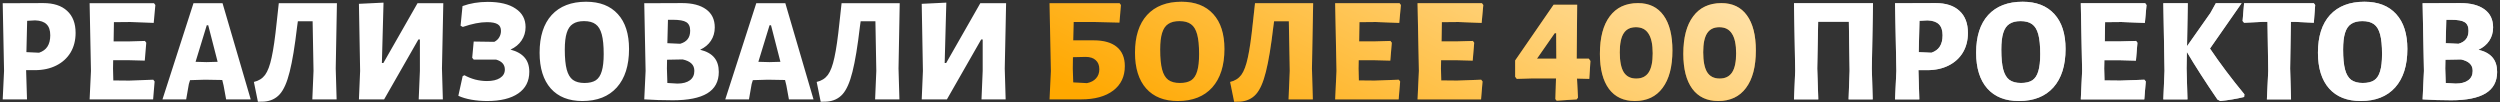
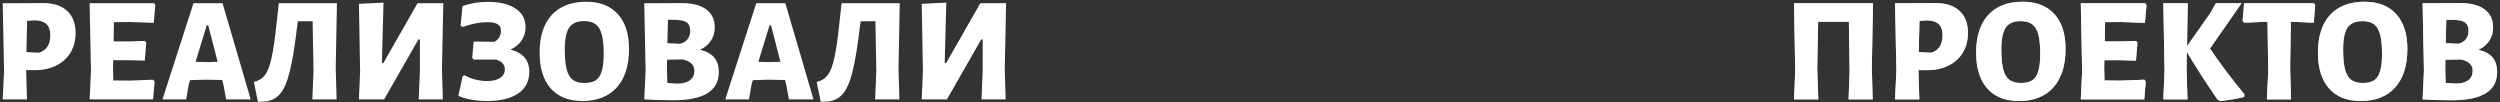
<svg xmlns="http://www.w3.org/2000/svg" width="805" height="33" viewBox="0 0 805 33" fill="none">
  <rect x="0" y="0" width="805" height="33" fill="#333333" stroke="none" />
  <path d="M13.928 0.992C17.256 0.992 19.816 1.824 21.608 3.488C23.432 5.152 24.344 7.52 24.344 10.592C24.344 12.992 23.8 15.104 22.712 16.928C21.624 18.72 20.088 20.112 18.104 21.104C16.12 22.096 13.816 22.592 11.192 22.592H8.408L8.696 32H0.872L1.304 22.832L0.872 1.04L13.928 0.992ZM12.584 16.976C13.8 16.56 14.696 15.904 15.272 15.008C15.88 14.08 16.184 12.864 16.184 11.36C16.184 9.76 15.784 8.576 14.984 7.808C14.216 7.04 13 6.624 11.336 6.56L8.744 6.704L8.504 16.784L12.584 16.976ZM49.353 25.664L49.785 26.24L49.305 32H28.857L29.289 22.832L28.857 1.04H49.593L50.025 1.616L49.497 7.376L41.961 7.088L36.681 7.136L36.585 13.328H41.625L46.665 13.184L47.097 13.76L46.617 19.52L41.097 19.376H36.441L36.393 22.064L36.489 25.904L41.577 25.952L49.353 25.664ZM80.732 32H72.812L71.996 27.536L71.564 25.76L65.996 25.664L61.196 25.808L60.812 27.056L59.948 32H52.316L62.3 1.04H71.66L80.732 32ZM70.076 19.904L67.052 8.144H66.572L62.972 19.904L66.524 20L70.076 19.904ZM108.104 22.064L108.392 32H100.568L100.952 22.832L100.664 6.848H95.912L95.672 8.576C94.936 14.88 94.136 19.728 93.272 23.12C92.44 26.48 91.384 28.88 90.104 30.32C88.824 31.76 87.128 32.56 85.016 32.72L83.048 32.768L81.752 26.384C83.288 26.032 84.488 25.28 85.352 24.128C86.216 22.944 86.92 21.072 87.464 18.512C88.04 15.92 88.584 12.144 89.096 7.184L89.768 1.04H108.488L108.104 22.064ZM115.959 22.832L115.575 1.232L123.495 0.848L122.967 20.288H123.447L134.439 1.04H142.743L142.311 22.064L142.599 32H134.823L135.207 22.832V12.704H134.727L123.687 32H115.575L115.959 22.832ZM164.386 15.968C166.434 16.512 167.954 17.376 168.946 18.56C169.938 19.712 170.434 21.232 170.434 23.12C170.434 26.128 169.25 28.448 166.882 30.08C164.514 31.712 161.17 32.528 156.85 32.528C155.09 32.528 153.394 32.384 151.762 32.096C150.162 31.808 148.77 31.392 147.586 30.848L148.978 24.512L149.554 24.224C150.578 24.8 151.73 25.264 153.01 25.616C154.29 25.936 155.554 26.096 156.802 26.096C158.562 26.096 159.954 25.776 160.978 25.136C162.034 24.464 162.562 23.552 162.562 22.4C162.562 20.8 161.618 19.728 159.73 19.184H152.53L152.05 18.608L152.53 13.376L159.154 13.472C159.858 13.12 160.386 12.64 160.738 12.032C161.122 11.392 161.314 10.704 161.314 9.968C161.314 8.944 160.962 8.224 160.258 7.808C159.554 7.36 158.402 7.136 156.802 7.136C154.594 7.136 152.002 7.648 149.026 8.672L148.306 8.288L148.93 1.952C151.394 1.056 154.098 0.608 157.042 0.608C160.914 0.608 163.906 1.328 166.018 2.768C168.162 4.176 169.234 6.16 169.234 8.72C169.234 10.32 168.802 11.76 167.938 13.04C167.106 14.288 165.922 15.264 164.386 15.968ZM188.726 0.56C193.142 0.56 196.55 1.888 198.95 4.544C201.35 7.168 202.55 10.912 202.55 15.776C202.55 21.088 201.238 25.216 198.614 28.16C195.99 31.072 192.294 32.528 187.526 32.528C183.142 32.528 179.75 31.184 177.35 28.496C174.95 25.776 173.75 21.936 173.75 16.976C173.75 11.728 175.046 7.68 177.638 4.832C180.262 1.984 183.958 0.56 188.726 0.56ZM188.054 6.8C186.55 6.8 185.35 7.104 184.454 7.712C183.558 8.288 182.902 9.248 182.486 10.592C182.07 11.904 181.862 13.696 181.862 15.968C181.862 18.688 182.07 20.832 182.486 22.4C182.902 23.936 183.558 25.04 184.454 25.712C185.382 26.384 186.63 26.72 188.198 26.72C189.734 26.72 190.95 26.432 191.846 25.856C192.742 25.248 193.382 24.272 193.766 22.928C194.182 21.584 194.39 19.744 194.39 17.408C194.39 14.72 194.182 12.608 193.766 11.072C193.35 9.536 192.694 8.448 191.798 7.808C190.902 7.136 189.654 6.8 188.054 6.8ZM225.45 16.016C227.53 16.528 229.05 17.376 230.01 18.56C230.97 19.712 231.45 21.248 231.45 23.168C231.45 26.272 230.202 28.576 227.706 30.08C225.242 31.552 221.562 32.288 216.666 32.288C213.466 32.288 210.41 32.192 207.498 32H207.45L207.882 22.832L207.45 1.04L219.642 0.992C222.938 0.992 225.514 1.664 227.37 3.008C229.226 4.352 230.154 6.288 230.154 8.816C230.154 10.448 229.738 11.888 228.906 13.136C228.106 14.352 226.954 15.312 225.45 16.016ZM222.234 9.872C222.234 8.56 221.818 7.648 220.986 7.136C220.186 6.624 218.73 6.368 216.618 6.368H215.082L214.89 13.904L219.018 14.096C220.106 13.776 220.906 13.28 221.418 12.608C221.962 11.936 222.234 11.024 222.234 9.872ZM218.106 26.912C219.834 26.912 221.178 26.56 222.138 25.856C223.098 25.152 223.578 24.144 223.578 22.832C223.578 21.84 223.274 21.056 222.666 20.48C222.058 19.872 221.114 19.424 219.834 19.136L214.794 19.232L214.746 22.064L214.89 26.72C216.554 26.848 217.626 26.912 218.106 26.912ZM261.951 32H254.031L253.215 27.536L252.783 25.76L247.215 25.664L242.415 25.808L242.031 27.056L241.167 32H233.535L243.519 1.04H252.879L261.951 32ZM251.295 19.904L248.271 8.144H247.791L244.191 19.904L247.743 20L251.295 19.904ZM289.323 22.064L289.611 32H281.787L282.171 22.832L281.883 6.848H277.131L276.891 8.576C276.155 14.88 275.355 19.728 274.491 23.12C273.659 26.48 272.603 28.88 271.323 30.32C270.043 31.76 268.347 32.56 266.235 32.72L264.267 32.768L262.971 26.384C264.507 26.032 265.707 25.28 266.571 24.128C267.435 22.944 268.139 21.072 268.683 18.512C269.259 15.92 269.803 12.144 270.315 7.184L270.987 1.04H289.707L289.323 22.064ZM297.178 22.832L296.794 1.232L304.714 0.848L304.186 20.288H304.666L315.658 1.04H323.962L323.53 22.064L323.818 32H316.042L316.426 22.832V12.704H315.946L304.906 32H296.794L297.178 22.832ZM602.725 22.064L603.013 32H595.237L595.573 22.832L595.333 6.992H585.445L585.157 22.064L585.493 32H577.669L578.053 22.832L577.669 1.04H603.109L602.725 22.064ZM623.256 0.992C626.584 0.992 629.144 1.824 630.936 3.488C632.76 5.152 633.672 7.52 633.672 10.592C633.672 12.992 633.128 15.104 632.04 16.928C630.952 18.72 629.416 20.112 627.432 21.104C625.448 22.096 623.144 22.592 620.52 22.592H617.736L618.024 32H610.2L610.632 22.832L610.2 1.04L623.256 0.992ZM621.912 16.976C623.128 16.56 624.024 15.904 624.6 15.008C625.208 14.08 625.512 12.864 625.512 11.36C625.512 9.76 625.112 8.576 624.312 7.808C623.544 7.04 622.328 6.624 620.664 6.56L618.072 6.704L617.832 16.784L621.912 16.976ZM651.289 0.56C655.705 0.56 659.113 1.888 661.513 4.544C663.913 7.168 665.113 10.912 665.113 15.776C665.113 21.088 663.801 25.216 661.177 28.16C658.553 31.072 654.857 32.528 650.089 32.528C645.705 32.528 642.313 31.184 639.913 28.496C637.513 25.776 636.313 21.936 636.313 16.976C636.313 11.728 637.609 7.68 640.201 4.832C642.825 1.984 646.521 0.56 651.289 0.56ZM650.617 6.8C649.113 6.8 647.913 7.104 647.017 7.712C646.121 8.288 645.465 9.248 645.049 10.592C644.633 11.904 644.425 13.696 644.425 15.968C644.425 18.688 644.633 20.832 645.049 22.4C645.465 23.936 646.121 25.04 647.017 25.712C647.945 26.384 649.193 26.72 650.761 26.72C652.297 26.72 653.513 26.432 654.409 25.856C655.305 25.248 655.945 24.272 656.329 22.928C656.745 21.584 656.953 19.744 656.953 17.408C656.953 14.72 656.745 12.608 656.329 11.072C655.913 9.536 655.257 8.448 654.361 7.808C653.465 7.136 652.217 6.8 650.617 6.8ZM690.509 25.664L690.941 26.24L690.461 32H670.013L670.445 22.832L670.013 1.04H690.749L691.181 1.616L690.653 7.376L683.117 7.088L677.837 7.136L677.741 13.328H682.781L687.821 13.184L688.253 13.76L687.773 19.52L682.253 19.376H677.597L677.549 22.064L677.645 25.904L682.733 25.952L690.509 25.664ZM711.616 15.632C714.88 20.464 718.576 25.376 722.704 30.368L722.608 31.232C720.08 31.84 717.52 32.272 714.928 32.528L714.016 32.048C710.08 26.288 706.8 21.184 704.176 16.736L704.08 22.064L704.368 32H696.592L696.976 22.832L696.592 1.04H704.464L704.224 14.864L711.76 4.16L713.488 1.04H721.792L711.616 15.632ZM745.489 1.616L745.057 7.328L739.009 7.04H737.665L737.425 22.064L737.713 32H729.937L730.369 22.832L730.129 7.04H728.689L722.593 7.328L722.113 6.752L722.593 1.04H745.057L745.489 1.616ZM761.351 0.56C765.767 0.56 769.175 1.888 771.575 4.544C773.975 7.168 775.175 10.912 775.175 15.776C775.175 21.088 773.863 25.216 771.239 28.16C768.615 31.072 764.919 32.528 760.151 32.528C755.767 32.528 752.375 31.184 749.975 28.496C747.575 25.776 746.375 21.936 746.375 16.976C746.375 11.728 747.671 7.68 750.263 4.832C752.887 1.984 756.583 0.56 761.351 0.56ZM760.679 6.8C759.175 6.8 757.975 7.104 757.079 7.712C756.183 8.288 755.527 9.248 755.111 10.592C754.695 11.904 754.487 13.696 754.487 15.968C754.487 18.688 754.695 20.832 755.111 22.4C755.527 23.936 756.183 25.04 757.079 25.712C758.007 26.384 759.255 26.72 760.823 26.72C762.359 26.72 763.575 26.432 764.471 25.856C765.367 25.248 766.007 24.272 766.391 22.928C766.807 21.584 767.015 19.744 767.015 17.408C767.015 14.72 766.807 12.608 766.391 11.072C765.975 9.536 765.319 8.448 764.423 7.808C763.527 7.136 762.279 6.8 760.679 6.8ZM798.075 16.016C800.155 16.528 801.675 17.376 802.635 18.56C803.595 19.712 804.075 21.248 804.075 23.168C804.075 26.272 802.827 28.576 800.331 30.08C797.867 31.552 794.187 32.288 789.291 32.288C786.091 32.288 783.035 32.192 780.123 32H780.075L780.507 22.832L780.075 1.04L792.267 0.992C795.563 0.992 798.139 1.664 799.995 3.008C801.851 4.352 802.779 6.288 802.779 8.816C802.779 10.448 802.363 11.888 801.531 13.136C800.731 14.352 799.579 15.312 798.075 16.016ZM794.859 9.872C794.859 8.56 794.443 7.648 793.611 7.136C792.811 6.624 791.355 6.368 789.243 6.368H787.707L787.515 13.904L791.643 14.096C792.731 13.776 793.531 13.28 794.043 12.608C794.587 11.936 794.859 11.024 794.859 9.872ZM790.731 26.912C792.459 26.912 793.803 26.56 794.763 25.856C795.723 25.152 796.203 24.144 796.203 22.832C796.203 21.84 795.899 21.056 795.291 20.48C794.683 19.872 793.739 19.424 792.459 19.136L787.419 19.232L787.371 22.064L787.515 26.72C789.179 26.848 790.251 26.912 790.731 26.912Z" fill="white" />
  <path d="M13.928 0.992C17.256 0.992 19.816 1.824 21.608 3.488C23.432 5.152 24.344 7.52 24.344 10.592C24.344 12.992 23.8 15.104 22.712 16.928C21.624 18.72 20.088 20.112 18.104 21.104C16.12 22.096 13.816 22.592 11.192 22.592H8.408L8.696 32H0.872L1.304 22.832L0.872 1.04L13.928 0.992ZM12.584 16.976C13.8 16.56 14.696 15.904 15.272 15.008C15.88 14.08 16.184 12.864 16.184 11.36C16.184 9.76 15.784 8.576 14.984 7.808C14.216 7.04 13 6.624 11.336 6.56L8.744 6.704L8.504 16.784L12.584 16.976ZM49.353 25.664L49.785 26.24L49.305 32H28.857L29.289 22.832L28.857 1.04H49.593L50.025 1.616L49.497 7.376L41.961 7.088L36.681 7.136L36.585 13.328H41.625L46.665 13.184L47.097 13.76L46.617 19.52L41.097 19.376H36.441L36.393 22.064L36.489 25.904L41.577 25.952L49.353 25.664ZM80.732 32H72.812L71.996 27.536L71.564 25.76L65.996 25.664L61.196 25.808L60.812 27.056L59.948 32H52.316L62.3 1.04H71.66L80.732 32ZM70.076 19.904L67.052 8.144H66.572L62.972 19.904L66.524 20L70.076 19.904ZM108.104 22.064L108.392 32H100.568L100.952 22.832L100.664 6.848H95.912L95.672 8.576C94.936 14.88 94.136 19.728 93.272 23.12C92.44 26.48 91.384 28.88 90.104 30.32C88.824 31.76 87.128 32.56 85.016 32.72L83.048 32.768L81.752 26.384C83.288 26.032 84.488 25.28 85.352 24.128C86.216 22.944 86.92 21.072 87.464 18.512C88.04 15.92 88.584 12.144 89.096 7.184L89.768 1.04H108.488L108.104 22.064ZM115.959 22.832L115.575 1.232L123.495 0.848L122.967 20.288H123.447L134.439 1.04H142.743L142.311 22.064L142.599 32H134.823L135.207 22.832V12.704H134.727L123.687 32H115.575L115.959 22.832ZM164.386 15.968C166.434 16.512 167.954 17.376 168.946 18.56C169.938 19.712 170.434 21.232 170.434 23.12C170.434 26.128 169.25 28.448 166.882 30.08C164.514 31.712 161.17 32.528 156.85 32.528C155.09 32.528 153.394 32.384 151.762 32.096C150.162 31.808 148.77 31.392 147.586 30.848L148.978 24.512L149.554 24.224C150.578 24.8 151.73 25.264 153.01 25.616C154.29 25.936 155.554 26.096 156.802 26.096C158.562 26.096 159.954 25.776 160.978 25.136C162.034 24.464 162.562 23.552 162.562 22.4C162.562 20.8 161.618 19.728 159.73 19.184H152.53L152.05 18.608L152.53 13.376L159.154 13.472C159.858 13.12 160.386 12.64 160.738 12.032C161.122 11.392 161.314 10.704 161.314 9.968C161.314 8.944 160.962 8.224 160.258 7.808C159.554 7.36 158.402 7.136 156.802 7.136C154.594 7.136 152.002 7.648 149.026 8.672L148.306 8.288L148.93 1.952C151.394 1.056 154.098 0.608 157.042 0.608C160.914 0.608 163.906 1.328 166.018 2.768C168.162 4.176 169.234 6.16 169.234 8.72C169.234 10.32 168.802 11.76 167.938 13.04C167.106 14.288 165.922 15.264 164.386 15.968ZM188.726 0.56C193.142 0.56 196.55 1.888 198.95 4.544C201.35 7.168 202.55 10.912 202.55 15.776C202.55 21.088 201.238 25.216 198.614 28.16C195.99 31.072 192.294 32.528 187.526 32.528C183.142 32.528 179.75 31.184 177.35 28.496C174.95 25.776 173.75 21.936 173.75 16.976C173.75 11.728 175.046 7.68 177.638 4.832C180.262 1.984 183.958 0.56 188.726 0.56ZM188.054 6.8C186.55 6.8 185.35 7.104 184.454 7.712C183.558 8.288 182.902 9.248 182.486 10.592C182.07 11.904 181.862 13.696 181.862 15.968C181.862 18.688 182.07 20.832 182.486 22.4C182.902 23.936 183.558 25.04 184.454 25.712C185.382 26.384 186.63 26.72 188.198 26.72C189.734 26.72 190.95 26.432 191.846 25.856C192.742 25.248 193.382 24.272 193.766 22.928C194.182 21.584 194.39 19.744 194.39 17.408C194.39 14.72 194.182 12.608 193.766 11.072C193.35 9.536 192.694 8.448 191.798 7.808C190.902 7.136 189.654 6.8 188.054 6.8ZM225.45 16.016C227.53 16.528 229.05 17.376 230.01 18.56C230.97 19.712 231.45 21.248 231.45 23.168C231.45 26.272 230.202 28.576 227.706 30.08C225.242 31.552 221.562 32.288 216.666 32.288C213.466 32.288 210.41 32.192 207.498 32H207.45L207.882 22.832L207.45 1.04L219.642 0.992C222.938 0.992 225.514 1.664 227.37 3.008C229.226 4.352 230.154 6.288 230.154 8.816C230.154 10.448 229.738 11.888 228.906 13.136C228.106 14.352 226.954 15.312 225.45 16.016ZM222.234 9.872C222.234 8.56 221.818 7.648 220.986 7.136C220.186 6.624 218.73 6.368 216.618 6.368H215.082L214.89 13.904L219.018 14.096C220.106 13.776 220.906 13.28 221.418 12.608C221.962 11.936 222.234 11.024 222.234 9.872ZM218.106 26.912C219.834 26.912 221.178 26.56 222.138 25.856C223.098 25.152 223.578 24.144 223.578 22.832C223.578 21.84 223.274 21.056 222.666 20.48C222.058 19.872 221.114 19.424 219.834 19.136L214.794 19.232L214.746 22.064L214.89 26.72C216.554 26.848 217.626 26.912 218.106 26.912ZM261.951 32H254.031L253.215 27.536L252.783 25.76L247.215 25.664L242.415 25.808L242.031 27.056L241.167 32H233.535L243.519 1.04H252.879L261.951 32ZM251.295 19.904L248.271 8.144H247.791L244.191 19.904L247.743 20L251.295 19.904ZM289.323 22.064L289.611 32H281.787L282.171 22.832L281.883 6.848H277.131L276.891 8.576C276.155 14.88 275.355 19.728 274.491 23.12C273.659 26.48 272.603 28.88 271.323 30.32C270.043 31.76 268.347 32.56 266.235 32.72L264.267 32.768L262.971 26.384C264.507 26.032 265.707 25.28 266.571 24.128C267.435 22.944 268.139 21.072 268.683 18.512C269.259 15.92 269.803 12.144 270.315 7.184L270.987 1.04H289.707L289.323 22.064ZM297.178 22.832L296.794 1.232L304.714 0.848L304.186 20.288H304.666L315.658 1.04H323.962L323.53 22.064L323.818 32H316.042L316.426 22.832V12.704H315.946L304.906 32H296.794L297.178 22.832ZM602.725 22.064L603.013 32H595.237L595.573 22.832L595.333 6.992H585.445L585.157 22.064L585.493 32H577.669L578.053 22.832L577.669 1.04H603.109L602.725 22.064ZM623.256 0.992C626.584 0.992 629.144 1.824 630.936 3.488C632.76 5.152 633.672 7.52 633.672 10.592C633.672 12.992 633.128 15.104 632.04 16.928C630.952 18.72 629.416 20.112 627.432 21.104C625.448 22.096 623.144 22.592 620.52 22.592H617.736L618.024 32H610.2L610.632 22.832L610.2 1.04L623.256 0.992ZM621.912 16.976C623.128 16.56 624.024 15.904 624.6 15.008C625.208 14.08 625.512 12.864 625.512 11.36C625.512 9.76 625.112 8.576 624.312 7.808C623.544 7.04 622.328 6.624 620.664 6.56L618.072 6.704L617.832 16.784L621.912 16.976ZM651.289 0.56C655.705 0.56 659.113 1.888 661.513 4.544C663.913 7.168 665.113 10.912 665.113 15.776C665.113 21.088 663.801 25.216 661.177 28.16C658.553 31.072 654.857 32.528 650.089 32.528C645.705 32.528 642.313 31.184 639.913 28.496C637.513 25.776 636.313 21.936 636.313 16.976C636.313 11.728 637.609 7.68 640.201 4.832C642.825 1.984 646.521 0.56 651.289 0.56ZM650.617 6.8C649.113 6.8 647.913 7.104 647.017 7.712C646.121 8.288 645.465 9.248 645.049 10.592C644.633 11.904 644.425 13.696 644.425 15.968C644.425 18.688 644.633 20.832 645.049 22.4C645.465 23.936 646.121 25.04 647.017 25.712C647.945 26.384 649.193 26.72 650.761 26.72C652.297 26.72 653.513 26.432 654.409 25.856C655.305 25.248 655.945 24.272 656.329 22.928C656.745 21.584 656.953 19.744 656.953 17.408C656.953 14.72 656.745 12.608 656.329 11.072C655.913 9.536 655.257 8.448 654.361 7.808C653.465 7.136 652.217 6.8 650.617 6.8ZM690.509 25.664L690.941 26.24L690.461 32H670.013L670.445 22.832L670.013 1.04H690.749L691.181 1.616L690.653 7.376L683.117 7.088L677.837 7.136L677.741 13.328H682.781L687.821 13.184L688.253 13.76L687.773 19.52L682.253 19.376H677.597L677.549 22.064L677.645 25.904L682.733 25.952L690.509 25.664ZM711.616 15.632C714.88 20.464 718.576 25.376 722.704 30.368L722.608 31.232C720.08 31.84 717.52 32.272 714.928 32.528L714.016 32.048C710.08 26.288 706.8 21.184 704.176 16.736L704.08 22.064L704.368 32H696.592L696.976 22.832L696.592 1.04H704.464L704.224 14.864L711.76 4.16L713.488 1.04H721.792L711.616 15.632ZM745.489 1.616L745.057 7.328L739.009 7.04H737.665L737.425 22.064L737.713 32H729.937L730.369 22.832L730.129 7.04H728.689L722.593 7.328L722.113 6.752L722.593 1.04H745.057L745.489 1.616ZM761.351 0.56C765.767 0.56 769.175 1.888 771.575 4.544C773.975 7.168 775.175 10.912 775.175 15.776C775.175 21.088 773.863 25.216 771.239 28.16C768.615 31.072 764.919 32.528 760.151 32.528C755.767 32.528 752.375 31.184 749.975 28.496C747.575 25.776 746.375 21.936 746.375 16.976C746.375 11.728 747.671 7.68 750.263 4.832C752.887 1.984 756.583 0.56 761.351 0.56ZM760.679 6.8C759.175 6.8 757.975 7.104 757.079 7.712C756.183 8.288 755.527 9.248 755.111 10.592C754.695 11.904 754.487 13.696 754.487 15.968C754.487 18.688 754.695 20.832 755.111 22.4C755.527 23.936 756.183 25.04 757.079 25.712C758.007 26.384 759.255 26.72 760.823 26.72C762.359 26.72 763.575 26.432 764.471 25.856C765.367 25.248 766.007 24.272 766.391 22.928C766.807 21.584 767.015 19.744 767.015 17.408C767.015 14.72 766.807 12.608 766.391 11.072C765.975 9.536 765.319 8.448 764.423 7.808C763.527 7.136 762.279 6.8 760.679 6.8ZM798.075 16.016C800.155 16.528 801.675 17.376 802.635 18.56C803.595 19.712 804.075 21.248 804.075 23.168C804.075 26.272 802.827 28.576 800.331 30.08C797.867 31.552 794.187 32.288 789.291 32.288C786.091 32.288 783.035 32.192 780.123 32H780.075L780.507 22.832L780.075 1.04L792.267 0.992C795.563 0.992 798.139 1.664 799.995 3.008C801.851 4.352 802.779 6.288 802.779 8.816C802.779 10.448 802.363 11.888 801.531 13.136C800.731 14.352 799.579 15.312 798.075 16.016ZM794.859 9.872C794.859 8.56 794.443 7.648 793.611 7.136C792.811 6.624 791.355 6.368 789.243 6.368H787.707L787.515 13.904L791.643 14.096C792.731 13.776 793.531 13.28 794.043 12.608C794.587 11.936 794.859 11.024 794.859 9.872ZM790.731 26.912C792.459 26.912 793.803 26.56 794.763 25.856C795.723 25.152 796.203 24.144 796.203 22.832C796.203 21.84 795.899 21.056 795.291 20.48C794.683 19.872 793.739 19.424 792.459 19.136L787.419 19.232L787.371 22.064L787.515 26.72C789.179 26.848 790.251 26.912 790.731 26.912Z" fill="url(#paint0_linear_102_460)" fill-opacity="0.68" />
-   <path d="M352.11 12.992C355.406 12.992 357.902 13.696 359.598 15.104C361.326 16.512 362.19 18.576 362.19 21.296C362.19 24.656 360.942 27.28 358.446 29.168C355.95 31.056 352.51 32 348.126 32H337.95L338.382 22.88L337.95 1.04H360.51L360.942 1.616L360.462 7.28L352.59 7.088H345.726L345.582 12.992H352.11ZM349.998 26.768C351.278 26.512 352.254 26 352.926 25.232C353.63 24.464 353.982 23.488 353.982 22.304C353.982 21.024 353.598 20.048 352.83 19.376C352.094 18.672 351.006 18.32 349.566 18.32L345.486 18.416L345.438 22.112L345.582 26.528L349.998 26.768ZM380.445 0.56C384.861 0.56 388.269 1.888 390.669 4.544C393.069 7.168 394.269 10.912 394.269 15.776C394.269 21.088 392.957 25.216 390.333 28.16C387.709 31.072 384.013 32.528 379.245 32.528C374.861 32.528 371.469 31.184 369.069 28.496C366.669 25.776 365.469 21.936 365.469 16.976C365.469 11.728 366.765 7.68 369.357 4.832C371.981 1.984 375.677 0.56 380.445 0.56ZM379.773 6.8C378.269 6.8 377.069 7.104 376.173 7.712C375.277 8.288 374.621 9.248 374.205 10.592C373.789 11.904 373.581 13.696 373.581 15.968C373.581 18.688 373.789 20.832 374.205 22.4C374.621 23.936 375.277 25.04 376.173 25.712C377.101 26.384 378.349 26.72 379.917 26.72C381.453 26.72 382.669 26.432 383.565 25.856C384.461 25.248 385.101 24.272 385.485 22.928C385.901 21.584 386.109 19.744 386.109 17.408C386.109 14.72 385.901 12.608 385.485 11.072C385.069 9.536 384.413 8.448 383.517 7.808C382.621 7.136 381.373 6.8 379.773 6.8ZM422.448 22.064L422.736 32H414.912L415.296 22.832L415.008 6.848H410.256L410.016 8.576C409.28 14.88 408.48 19.728 407.616 23.12C406.784 26.48 405.728 28.88 404.448 30.32C403.168 31.76 401.472 32.56 399.36 32.72L397.392 32.768L396.096 26.384C397.632 26.032 398.832 25.28 399.696 24.128C400.56 22.944 401.264 21.072 401.808 18.512C402.384 15.92 402.928 12.144 403.44 7.184L404.112 1.04H422.832L422.448 22.064ZM450.415 25.664L450.847 26.24L450.367 32H429.919L430.351 22.832L429.919 1.04H450.655L451.087 1.616L450.559 7.376L443.023 7.088L437.743 7.136L437.647 13.328H442.687L447.727 13.184L448.159 13.76L447.679 19.52L442.159 19.376H437.503L437.455 22.064L437.551 25.904L442.639 25.952L450.415 25.664ZM476.946 25.664L477.378 26.24L476.898 32H456.45L456.882 22.832L456.45 1.04H477.186L477.618 1.616L477.09 7.376L469.554 7.088L464.274 7.136L464.178 13.328H469.218L474.258 13.184L474.69 13.76L474.21 19.52L468.69 19.376H464.034L463.986 22.064L464.082 25.904L469.17 25.952L476.946 25.664ZM511.749 25.396L507.797 25.292L508.109 31.428L507.693 32L501.245 32.416L500.829 31.896L501.037 25.24H493.445L488.401 25.396L487.881 24.72V19.468L500.257 1.528H507.849L507.693 18.896H511.593L512.113 19.624L511.749 25.396ZM494.901 18.896H501.141L501.089 10.68H500.621L494.901 18.896ZM527.441 1.008C531.012 1.008 533.75 2.325 535.657 4.96C537.564 7.595 538.517 11.356 538.517 16.244C538.517 21.479 537.46 25.5 535.345 28.308C533.265 31.116 530.284 32.52 526.401 32.52C522.796 32.52 520.022 31.22 518.081 28.62C516.14 25.985 515.169 22.224 515.169 17.336C515.169 12.101 516.226 8.08 518.341 5.272C520.456 2.429 523.489 1.008 527.441 1.008ZM526.765 8.756C524.962 8.756 523.645 9.415 522.813 10.732C521.981 12.015 521.565 14.043 521.565 16.816C521.565 19.693 521.981 21.825 522.813 23.212C523.68 24.599 525.032 25.292 526.869 25.292C528.672 25.292 530.006 24.633 530.873 23.316C531.74 21.999 532.173 19.953 532.173 17.18C532.173 14.303 531.722 12.188 530.821 10.836C529.954 9.449 528.602 8.756 526.765 8.756ZM554.304 1.008C557.875 1.008 560.614 2.325 562.52 4.96C564.427 7.595 565.38 11.356 565.38 16.244C565.38 21.479 564.323 25.5 562.208 28.308C560.128 31.116 557.147 32.52 553.264 32.52C549.659 32.52 546.886 31.22 544.944 28.62C543.003 25.985 542.032 22.224 542.032 17.336C542.032 12.101 543.09 8.08 545.204 5.272C547.319 2.429 550.352 1.008 554.304 1.008ZM553.628 8.756C551.826 8.756 550.508 9.415 549.676 10.732C548.844 12.015 548.428 14.043 548.428 16.816C548.428 19.693 548.844 21.825 549.676 23.212C550.543 24.599 551.895 25.292 553.732 25.292C555.535 25.292 556.87 24.633 557.736 23.316C558.603 21.999 559.036 19.953 559.036 17.18C559.036 14.303 558.586 12.188 557.684 10.836C556.818 9.449 555.466 8.756 553.628 8.756Z" fill="#FFA800" />
-   <path d="M352.11 12.992C355.406 12.992 357.902 13.696 359.598 15.104C361.326 16.512 362.19 18.576 362.19 21.296C362.19 24.656 360.942 27.28 358.446 29.168C355.95 31.056 352.51 32 348.126 32H337.95L338.382 22.88L337.95 1.04H360.51L360.942 1.616L360.462 7.28L352.59 7.088H345.726L345.582 12.992H352.11ZM349.998 26.768C351.278 26.512 352.254 26 352.926 25.232C353.63 24.464 353.982 23.488 353.982 22.304C353.982 21.024 353.598 20.048 352.83 19.376C352.094 18.672 351.006 18.32 349.566 18.32L345.486 18.416L345.438 22.112L345.582 26.528L349.998 26.768ZM380.445 0.56C384.861 0.56 388.269 1.888 390.669 4.544C393.069 7.168 394.269 10.912 394.269 15.776C394.269 21.088 392.957 25.216 390.333 28.16C387.709 31.072 384.013 32.528 379.245 32.528C374.861 32.528 371.469 31.184 369.069 28.496C366.669 25.776 365.469 21.936 365.469 16.976C365.469 11.728 366.765 7.68 369.357 4.832C371.981 1.984 375.677 0.56 380.445 0.56ZM379.773 6.8C378.269 6.8 377.069 7.104 376.173 7.712C375.277 8.288 374.621 9.248 374.205 10.592C373.789 11.904 373.581 13.696 373.581 15.968C373.581 18.688 373.789 20.832 374.205 22.4C374.621 23.936 375.277 25.04 376.173 25.712C377.101 26.384 378.349 26.72 379.917 26.72C381.453 26.72 382.669 26.432 383.565 25.856C384.461 25.248 385.101 24.272 385.485 22.928C385.901 21.584 386.109 19.744 386.109 17.408C386.109 14.72 385.901 12.608 385.485 11.072C385.069 9.536 384.413 8.448 383.517 7.808C382.621 7.136 381.373 6.8 379.773 6.8ZM422.448 22.064L422.736 32H414.912L415.296 22.832L415.008 6.848H410.256L410.016 8.576C409.28 14.88 408.48 19.728 407.616 23.12C406.784 26.48 405.728 28.88 404.448 30.32C403.168 31.76 401.472 32.56 399.36 32.72L397.392 32.768L396.096 26.384C397.632 26.032 398.832 25.28 399.696 24.128C400.56 22.944 401.264 21.072 401.808 18.512C402.384 15.92 402.928 12.144 403.44 7.184L404.112 1.04H422.832L422.448 22.064ZM450.415 25.664L450.847 26.24L450.367 32H429.919L430.351 22.832L429.919 1.04H450.655L451.087 1.616L450.559 7.376L443.023 7.088L437.743 7.136L437.647 13.328H442.687L447.727 13.184L448.159 13.76L447.679 19.52L442.159 19.376H437.503L437.455 22.064L437.551 25.904L442.639 25.952L450.415 25.664ZM476.946 25.664L477.378 26.24L476.898 32H456.45L456.882 22.832L456.45 1.04H477.186L477.618 1.616L477.09 7.376L469.554 7.088L464.274 7.136L464.178 13.328H469.218L474.258 13.184L474.69 13.76L474.21 19.52L468.69 19.376H464.034L463.986 22.064L464.082 25.904L469.17 25.952L476.946 25.664ZM511.749 25.396L507.797 25.292L508.109 31.428L507.693 32L501.245 32.416L500.829 31.896L501.037 25.24H493.445L488.401 25.396L487.881 24.72V19.468L500.257 1.528H507.849L507.693 18.896H511.593L512.113 19.624L511.749 25.396ZM494.901 18.896H501.141L501.089 10.68H500.621L494.901 18.896ZM527.441 1.008C531.012 1.008 533.75 2.325 535.657 4.96C537.564 7.595 538.517 11.356 538.517 16.244C538.517 21.479 537.46 25.5 535.345 28.308C533.265 31.116 530.284 32.52 526.401 32.52C522.796 32.52 520.022 31.22 518.081 28.62C516.14 25.985 515.169 22.224 515.169 17.336C515.169 12.101 516.226 8.08 518.341 5.272C520.456 2.429 523.489 1.008 527.441 1.008ZM526.765 8.756C524.962 8.756 523.645 9.415 522.813 10.732C521.981 12.015 521.565 14.043 521.565 16.816C521.565 19.693 521.981 21.825 522.813 23.212C523.68 24.599 525.032 25.292 526.869 25.292C528.672 25.292 530.006 24.633 530.873 23.316C531.74 21.999 532.173 19.953 532.173 17.18C532.173 14.303 531.722 12.188 530.821 10.836C529.954 9.449 528.602 8.756 526.765 8.756ZM554.304 1.008C557.875 1.008 560.614 2.325 562.52 4.96C564.427 7.595 565.38 11.356 565.38 16.244C565.38 21.479 564.323 25.5 562.208 28.308C560.128 31.116 557.147 32.52 553.264 32.52C549.659 32.52 546.886 31.22 544.944 28.62C543.003 25.985 542.032 22.224 542.032 17.336C542.032 12.101 543.09 8.08 545.204 5.272C547.319 2.429 550.352 1.008 554.304 1.008ZM553.628 8.756C551.826 8.756 550.508 9.415 549.676 10.732C548.844 12.015 548.428 14.043 548.428 16.816C548.428 19.693 548.844 21.825 549.676 23.212C550.543 24.599 551.895 25.292 553.732 25.292C555.535 25.292 556.87 24.633 557.736 23.316C558.603 21.999 559.036 19.953 559.036 17.18C559.036 14.303 558.586 12.188 557.684 10.836C556.818 9.449 555.466 8.756 553.628 8.756Z" fill="url(#paint1_linear_102_460)" fill-opacity="0.68" />
  <defs>
    <linearGradient id="paint0_linear_102_460" x1="570.295" y1="1.5" x2="509.646" y2="115.922" gradientUnits="userSpaceOnUse">
      <stop stop-color="white" />
      <stop offset="1" stop-color="white" stop-opacity="0" />
    </linearGradient>
    <linearGradient id="paint1_linear_102_460" x1="570.295" y1="1.5" x2="509.646" y2="115.922" gradientUnits="userSpaceOnUse">
      <stop stop-color="white" />
      <stop offset="1" stop-color="white" stop-opacity="0" />
    </linearGradient>
  </defs>
</svg>